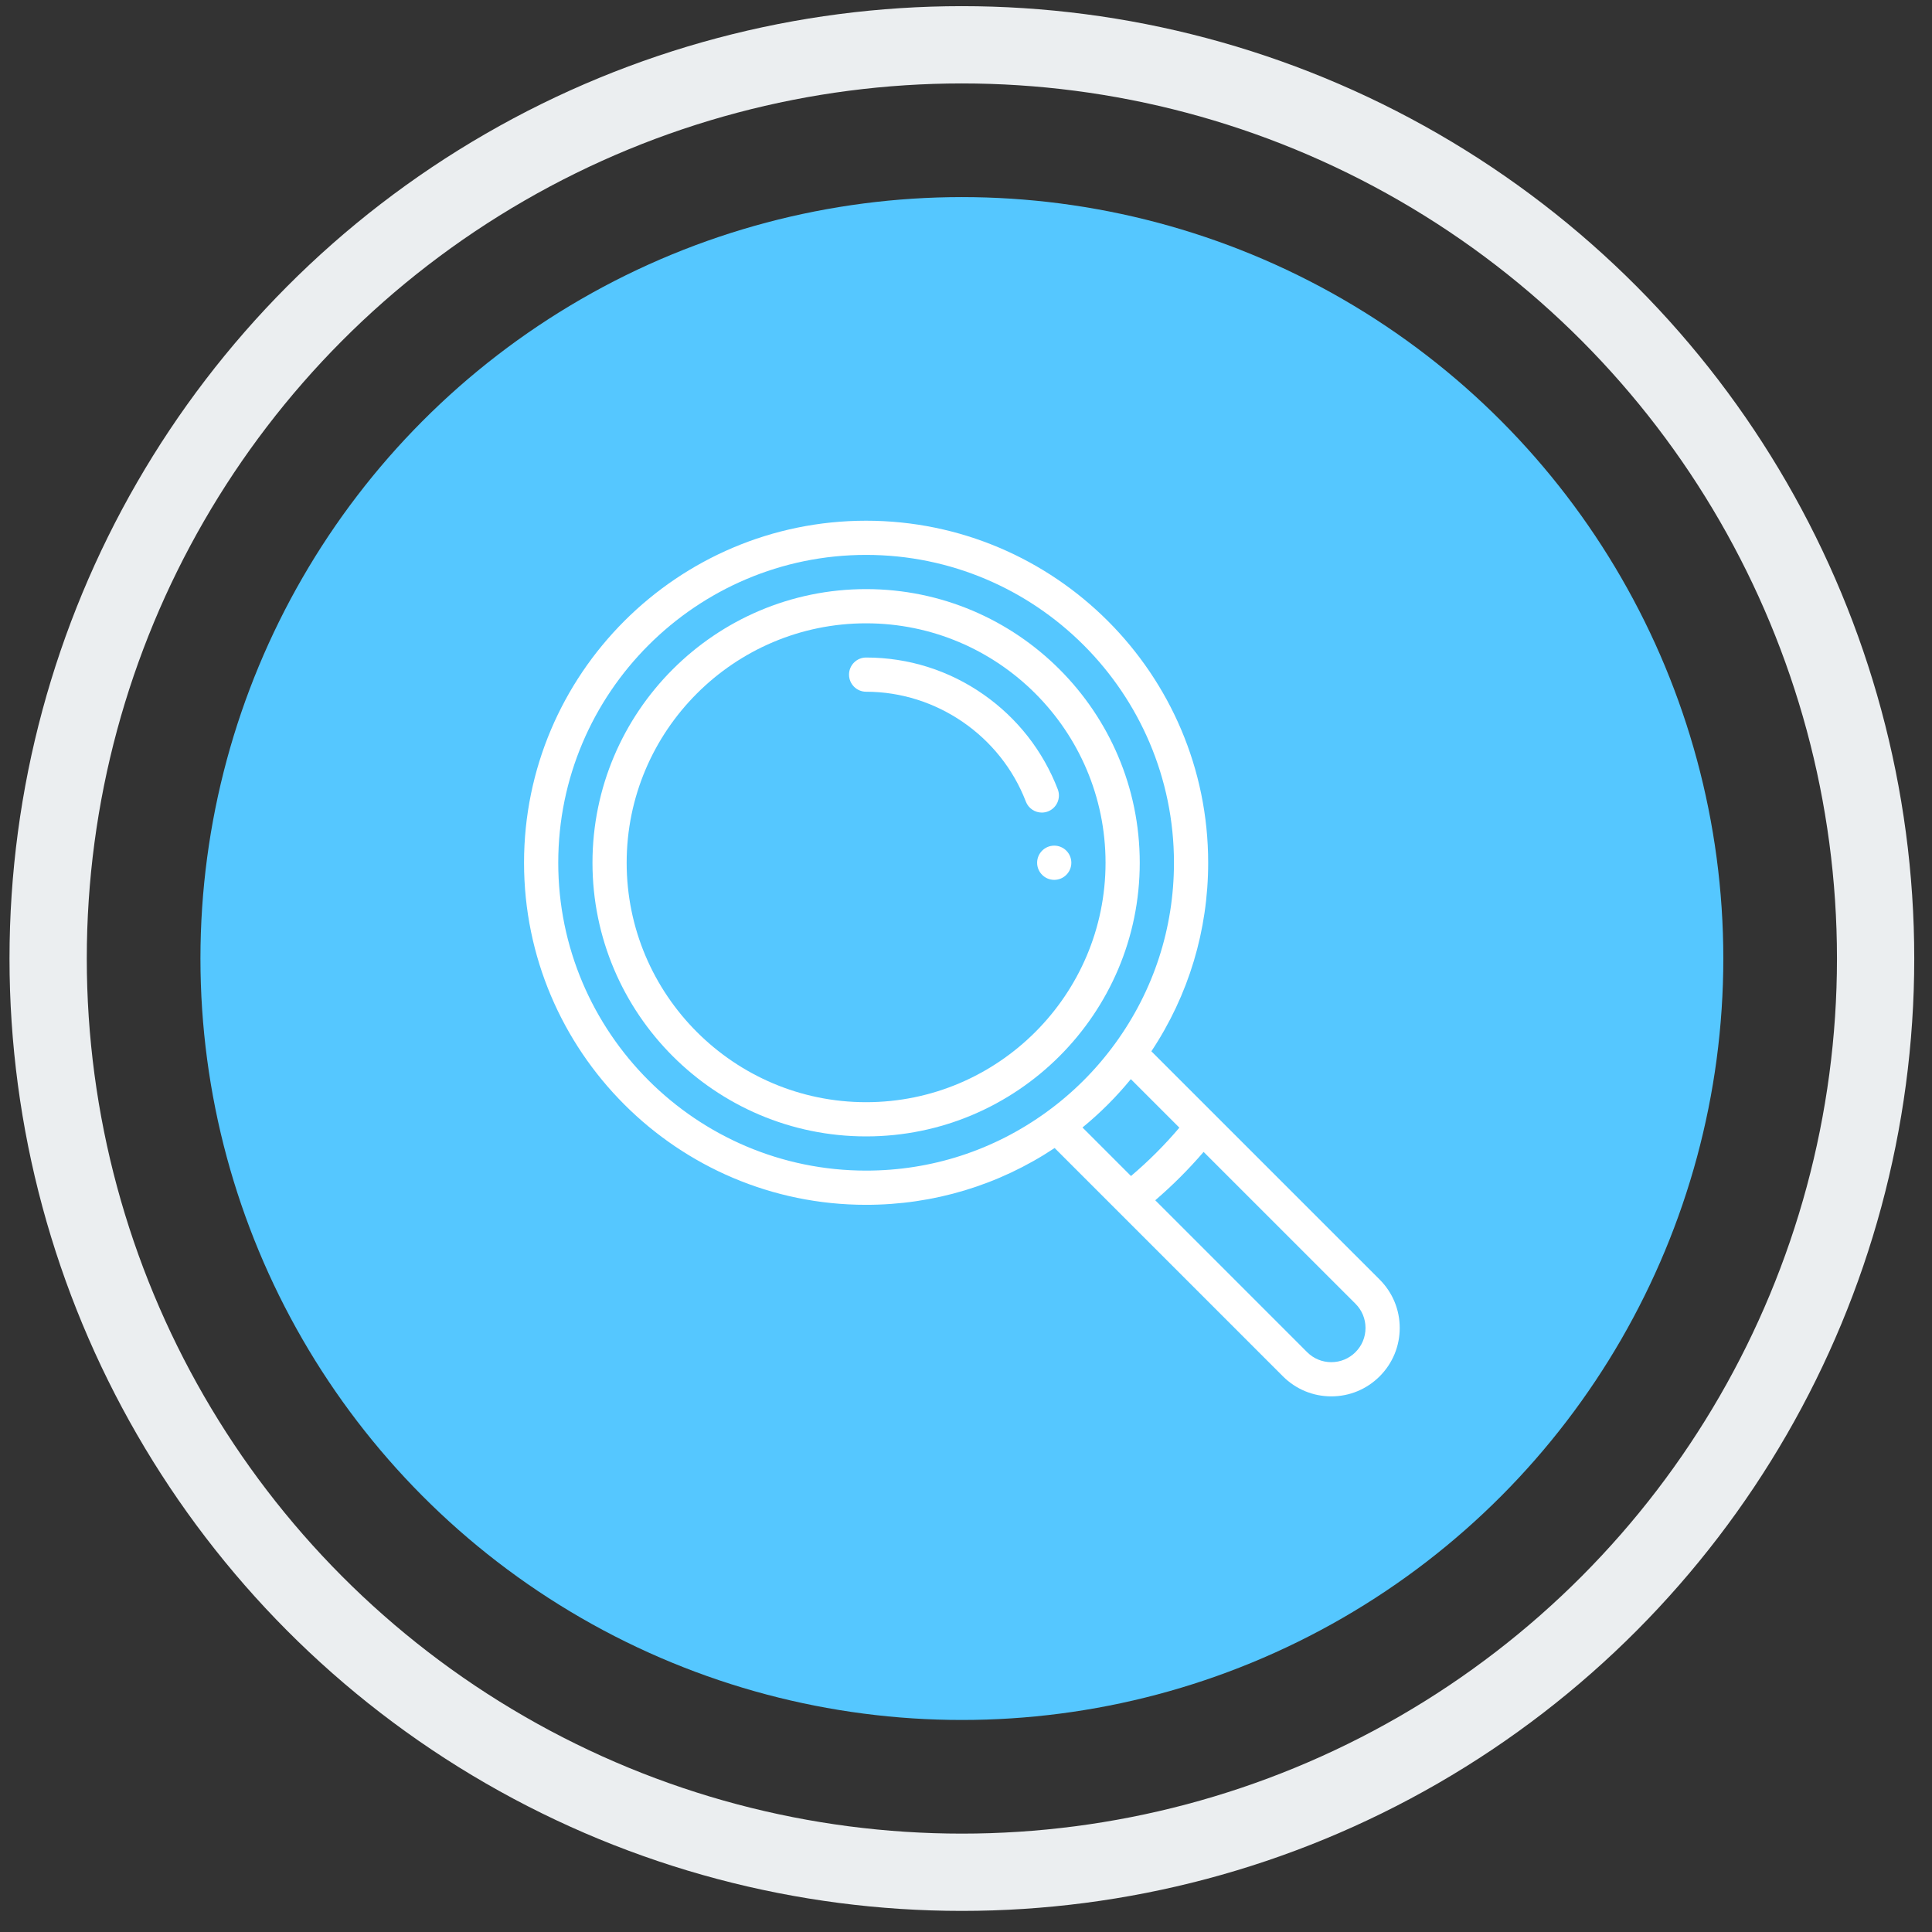
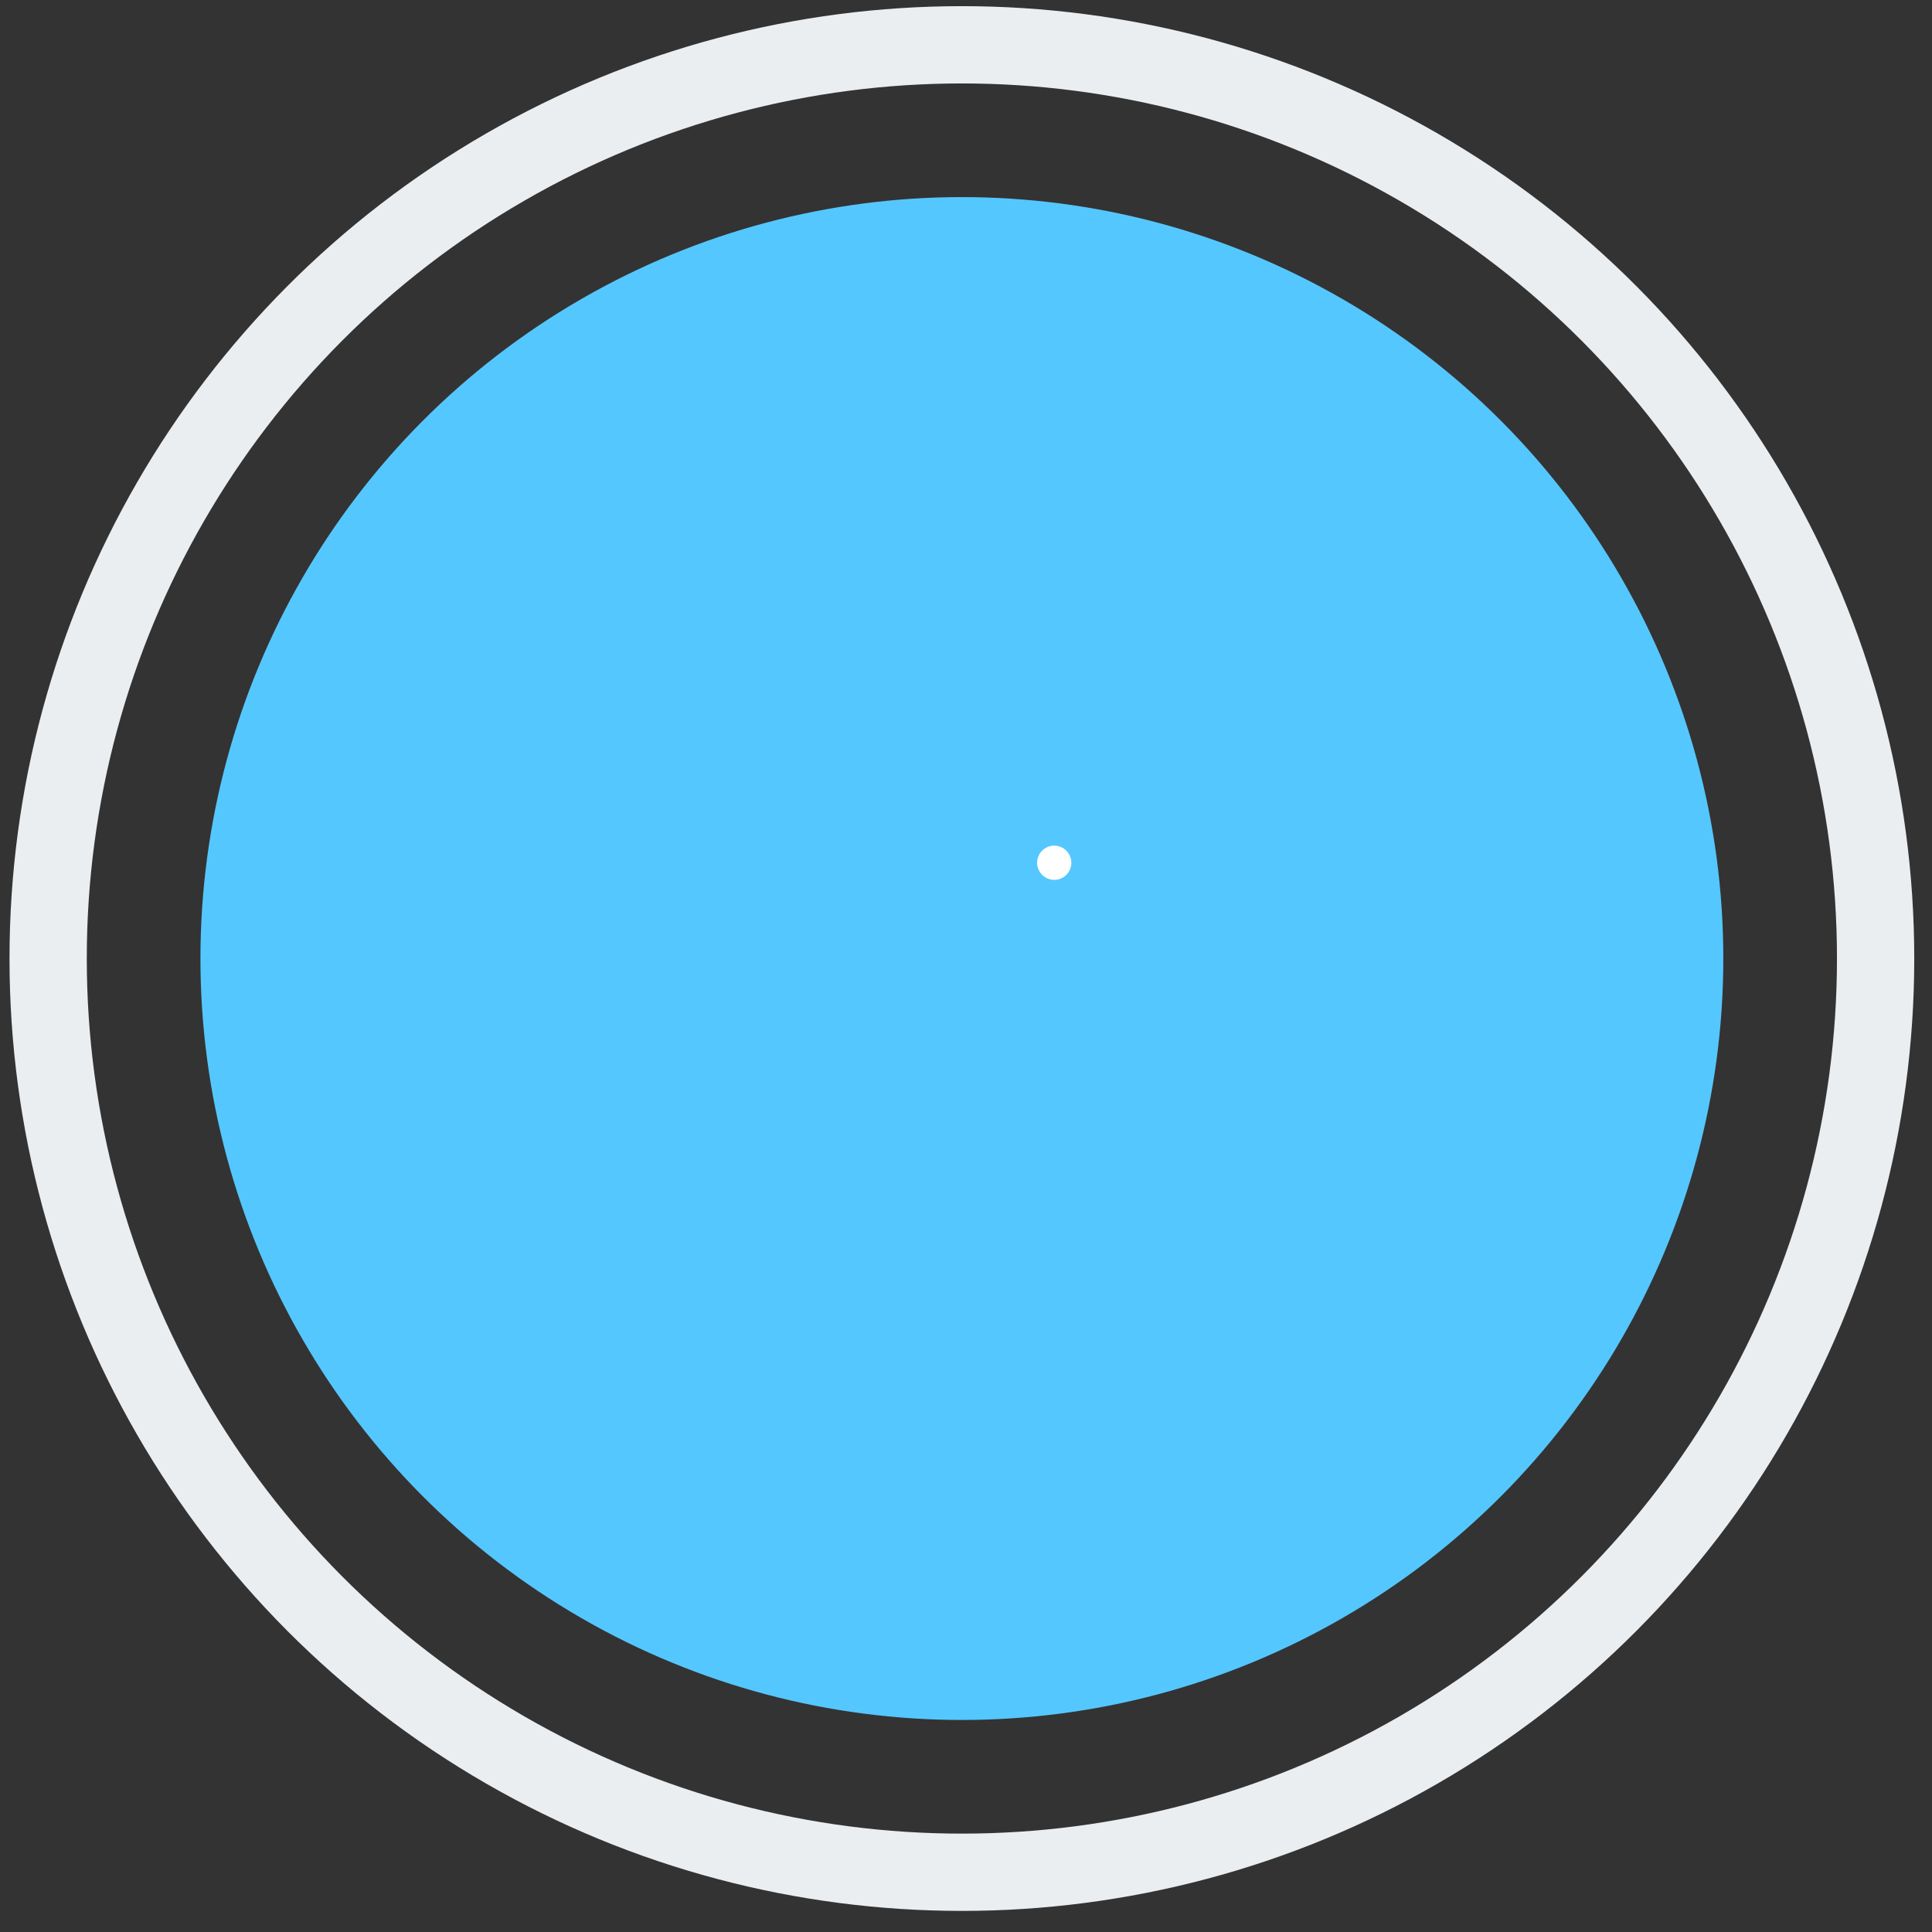
<svg xmlns="http://www.w3.org/2000/svg" width="75" height="75" viewBox="0 0 75 75" fill="none">
  <rect x="0" y="0" width="75" height="75" fill="#333333" stroke="none" />
  <g id="Search">
    <circle id="Progress Container" cx="37.34" cy="37.21" r="35.471" stroke="#EBEEF0" stroke-width="3" />
    <circle id="Icon Container" cx="37.34" cy="37.21" r="29.559" fill="#55C7FF" />
    <g id="Group 1000002315">
      <g id="Group">
        <g id="Group_2">
          <path id="Vector" d="M40.925 32.828C40.559 32.828 40.261 33.126 40.261 33.492C40.261 33.858 40.559 34.156 40.925 34.156C41.292 34.156 41.589 33.858 41.589 33.492C41.589 33.126 41.292 32.828 40.925 32.828Z" fill="white" />
        </g>
      </g>
      <g id="Group_3">
        <g id="Group_4">
-           <path id="Vector_2" d="M53.559 49.673L44.696 40.811C46.14 38.636 46.901 36.118 46.901 33.492C46.901 26.17 40.944 20.214 33.622 20.214C26.3 20.214 20.343 26.17 20.343 33.492C20.343 40.814 26.3 46.771 33.622 46.771C36.248 46.771 38.767 46.01 40.941 44.566L43.391 47.016C43.391 47.016 43.391 47.017 43.392 47.017L49.803 53.429C50.305 53.93 50.972 54.207 51.681 54.207C52.39 54.207 53.057 53.93 53.558 53.429C54.06 52.927 54.337 52.261 54.337 51.551C54.337 50.841 54.06 50.175 53.559 49.673ZM40.629 43.167L40.629 43.167C38.579 44.656 36.157 45.443 33.622 45.443C27.032 45.443 21.671 40.082 21.671 33.492C21.671 26.902 27.032 21.541 33.622 21.541C40.212 21.541 45.573 26.902 45.573 33.492C45.573 36.027 44.786 38.449 43.297 40.499C42.553 41.525 41.655 42.423 40.629 43.167ZM42.022 43.769C42.709 43.207 43.337 42.579 43.899 41.892L45.783 43.776C45.21 44.452 44.581 45.08 43.905 45.653L42.022 43.769ZM52.62 52.49C52.369 52.741 52.035 52.879 51.681 52.879C51.327 52.879 50.993 52.741 50.742 52.49L44.847 46.594C45.519 46.017 46.147 45.389 46.724 44.717L52.62 50.612C52.871 50.863 53.009 51.196 53.009 51.551C53.009 51.906 52.871 52.239 52.62 52.49Z" fill="white" />
-         </g>
+           </g>
      </g>
      <g id="Group_5">
        <g id="Group_6">
-           <path id="Vector_3" d="M33.622 22.869C27.765 22.869 23 27.634 23 33.492C23 39.349 27.765 44.115 33.622 44.115C39.48 44.115 44.245 39.349 44.245 33.492C44.245 27.634 39.48 22.869 33.622 22.869ZM33.622 42.787C28.497 42.787 24.327 38.617 24.327 33.492C24.327 28.367 28.497 24.197 33.622 24.197C38.748 24.197 42.917 28.367 42.917 33.492C42.917 38.617 38.748 42.787 33.622 42.787Z" fill="white" />
-         </g>
+           </g>
      </g>
      <g id="Group_7">
        <g id="Group_8">
-           <path id="Vector_4" d="M41.063 30.642C40.491 29.154 39.496 27.882 38.184 26.963C36.841 26.022 35.264 25.525 33.623 25.525C33.256 25.525 32.959 25.822 32.959 26.189C32.959 26.555 33.256 26.853 33.623 26.853C36.351 26.853 38.843 28.567 39.824 31.118C39.925 31.382 40.176 31.544 40.443 31.544C40.523 31.544 40.603 31.53 40.681 31.5C41.024 31.368 41.194 30.984 41.063 30.642Z" fill="white" />
-         </g>
+           </g>
      </g>
    </g>
  </g>
</svg>